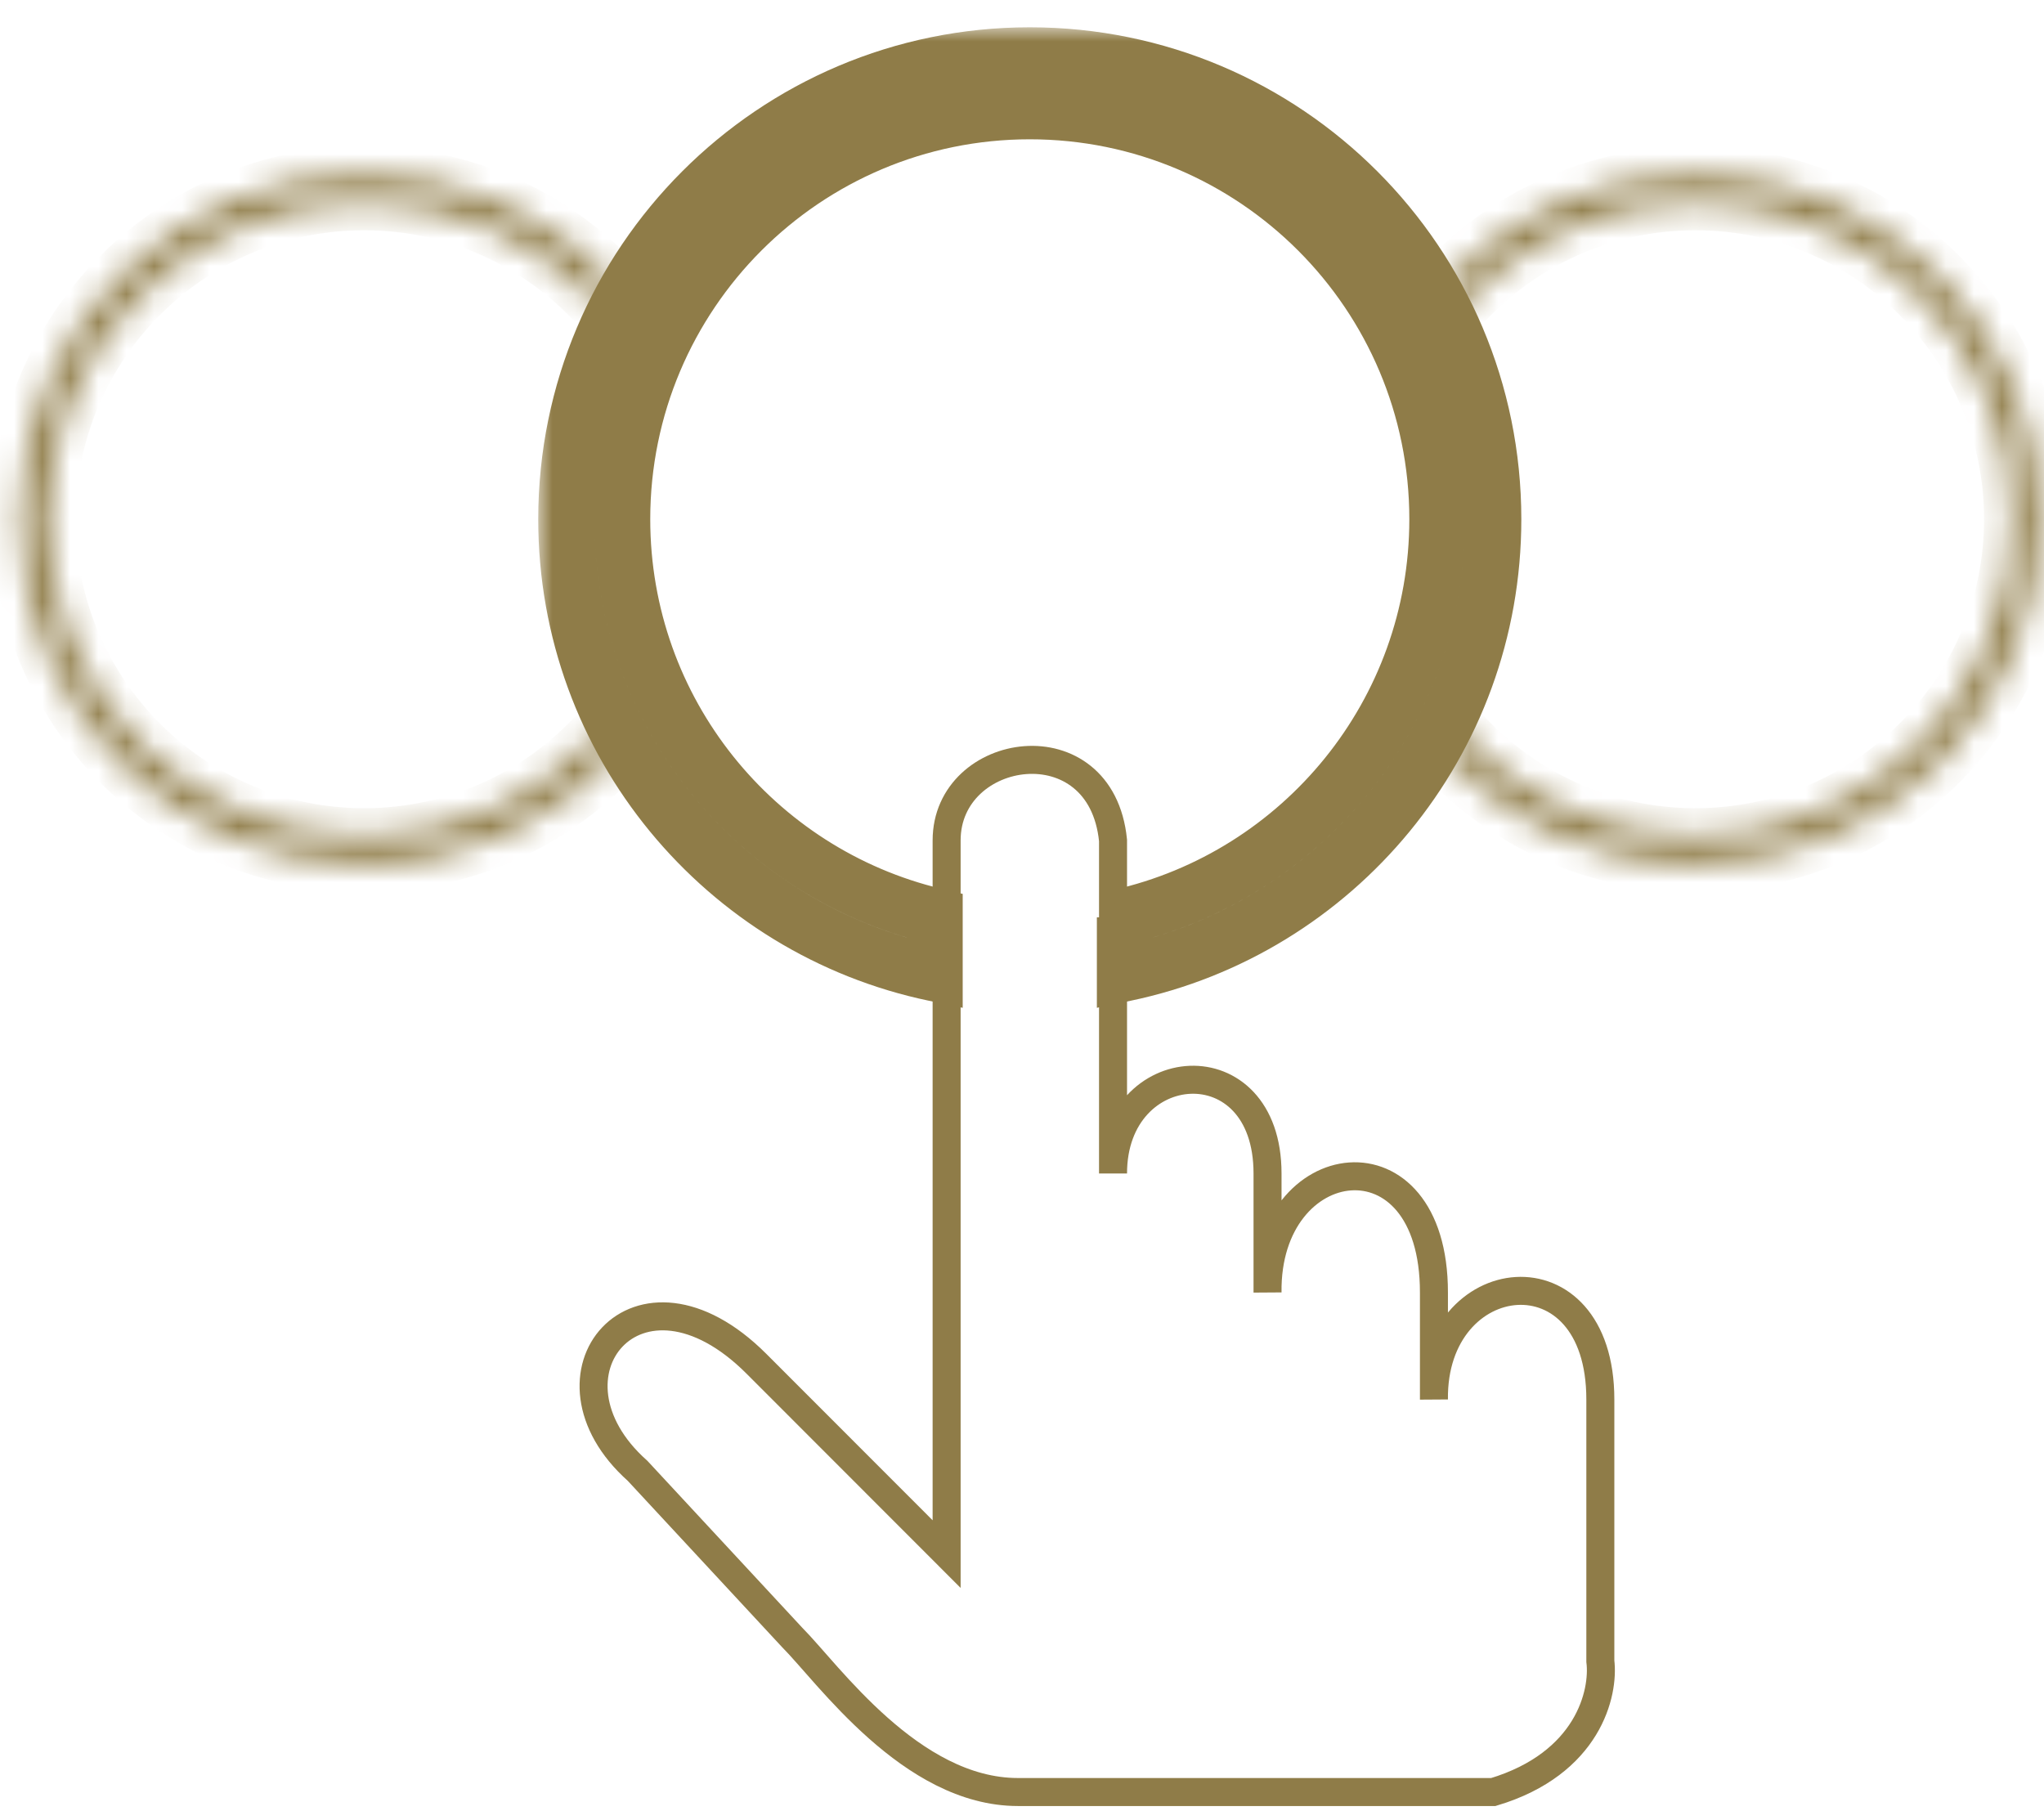
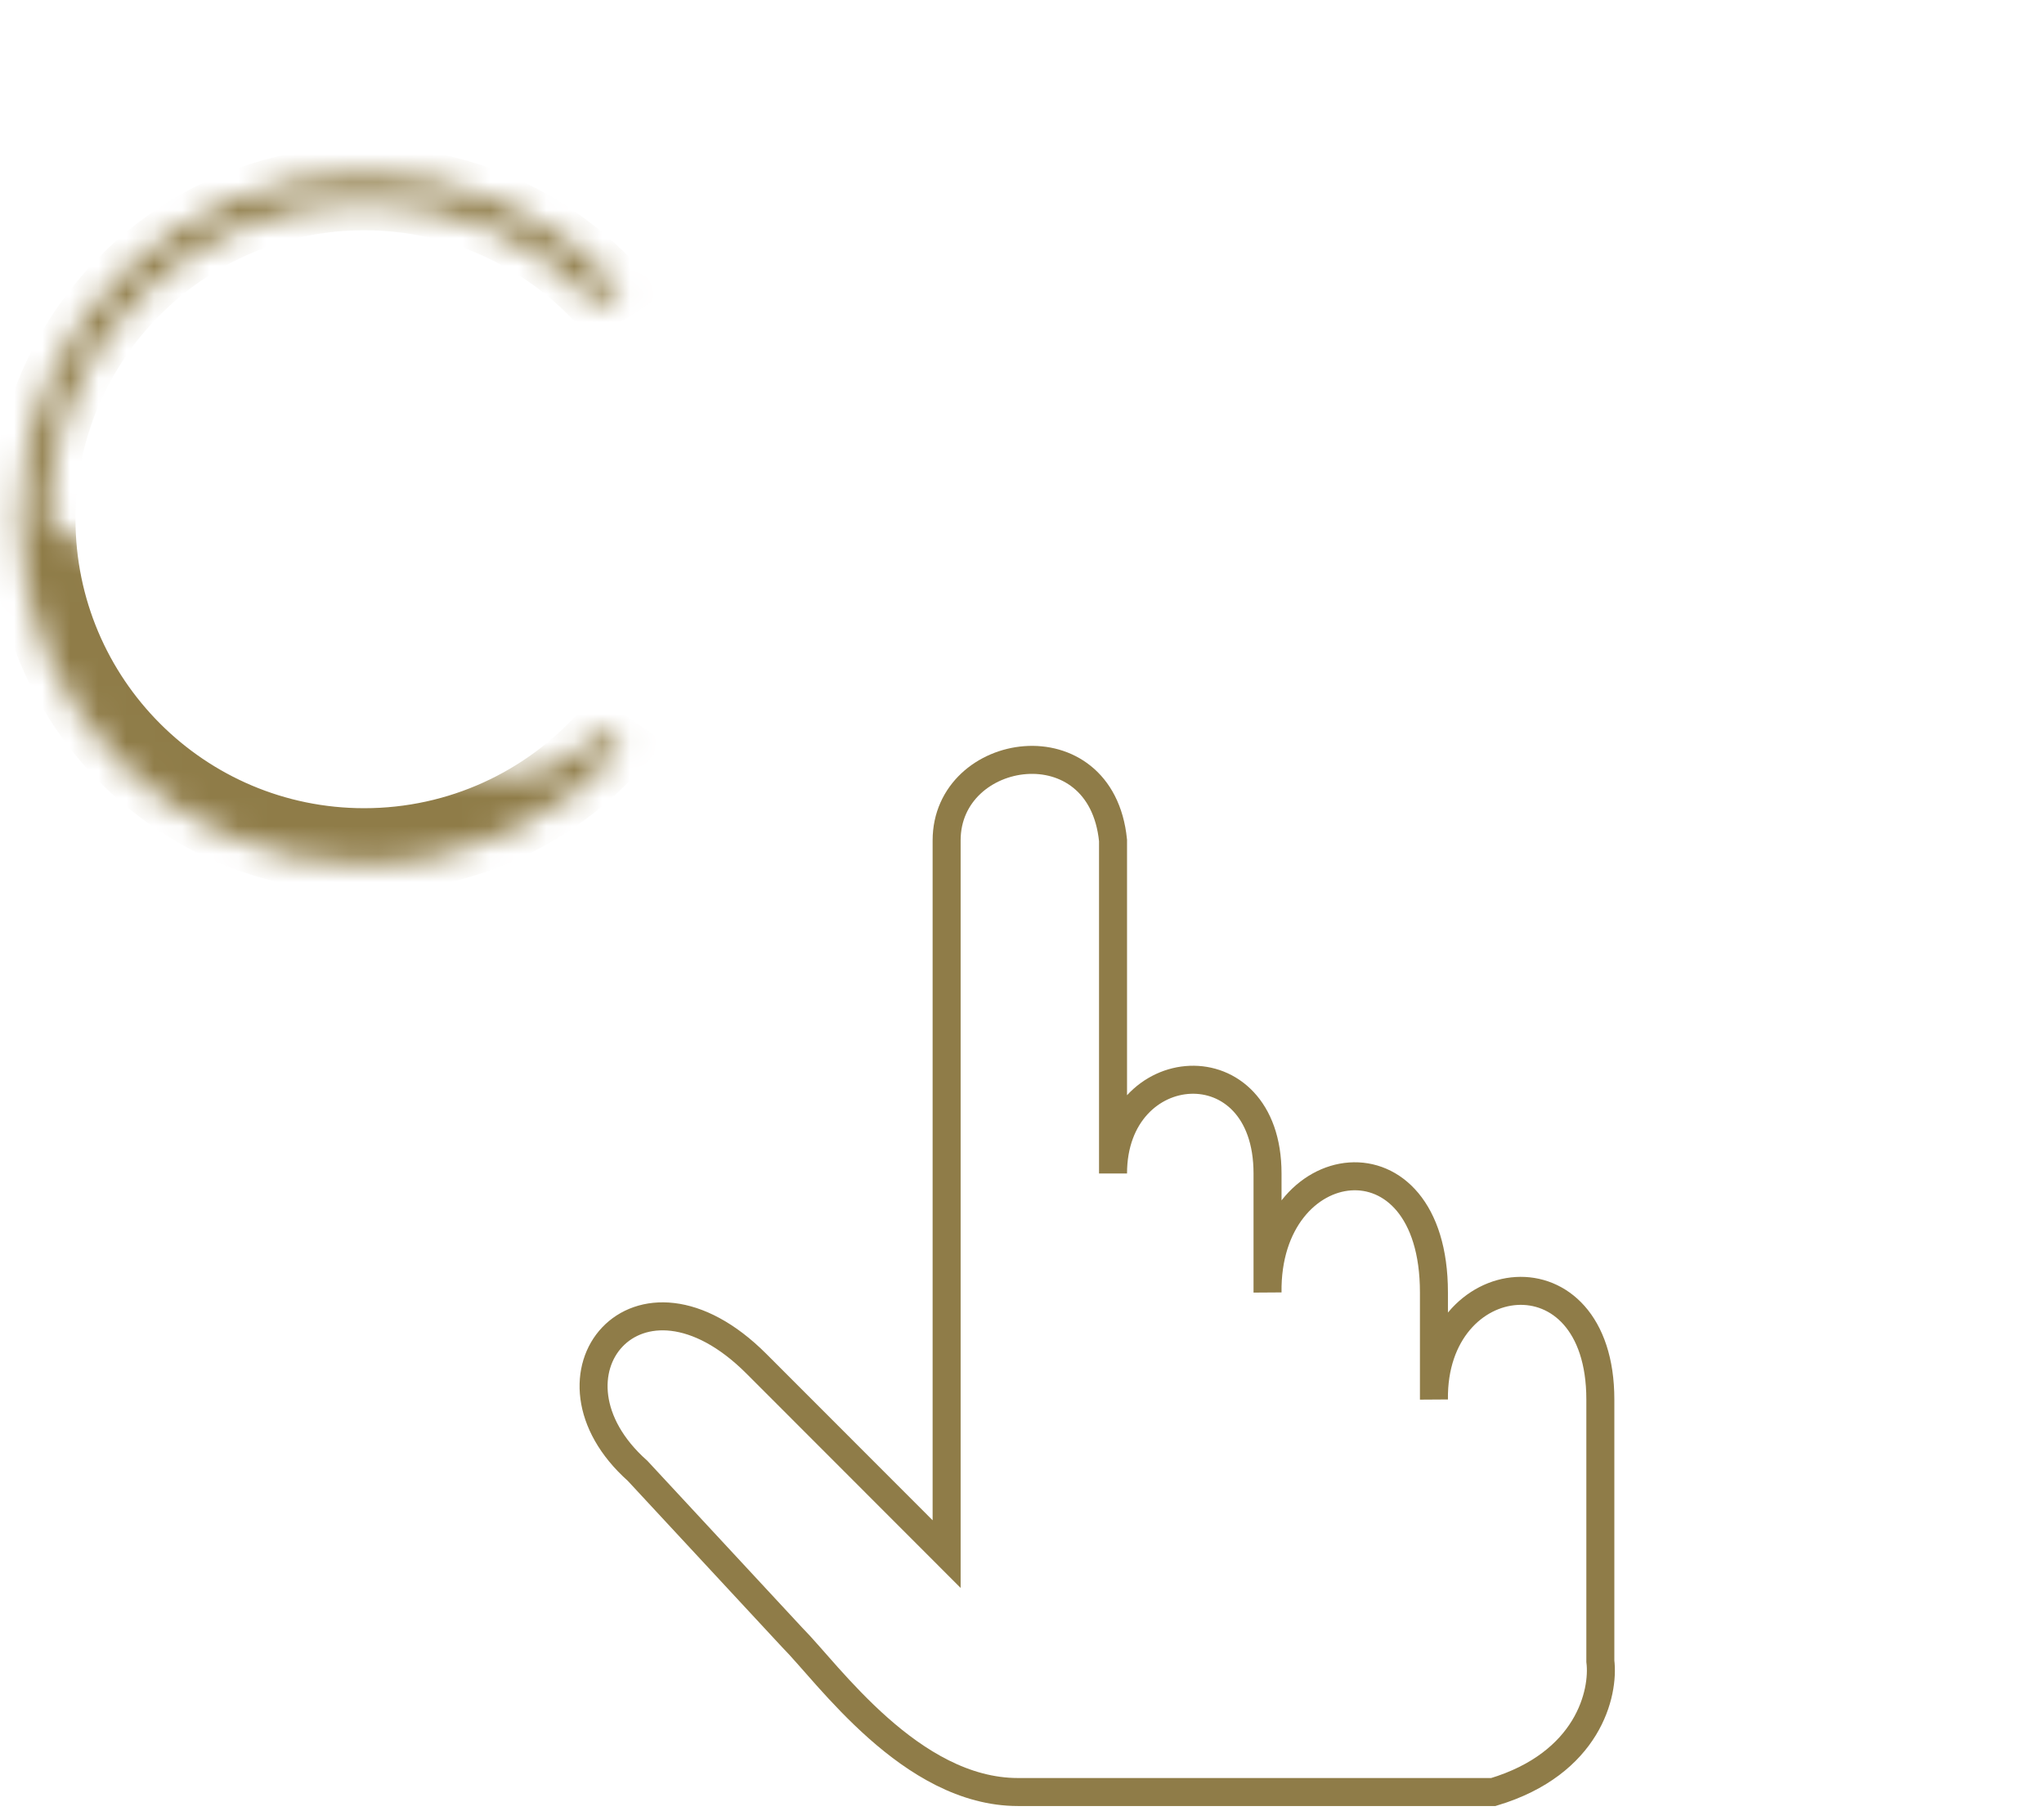
<svg xmlns="http://www.w3.org/2000/svg" width="73" height="65" viewBox="0 0 73 65" fill="none">
  <path d="M33.808 55.503V30.014C33.808 26.616 39.326 25.766 39.751 30.014V41.909C39.751 37.661 45.269 37.236 45.269 41.909V46.157C45.202 41.06 51.212 40.21 51.212 46.157V49.98C51.151 45.171 57.155 44.458 57.155 49.98V59.327C57.296 60.459 56.73 62.98 53.334 64H36.355C32.534 64 29.563 59.751 28.29 58.477L22.771 52.529C18.951 49.131 22.771 44.458 27.016 48.706L33.808 55.503Z" stroke="#8F7C48" />
  <mask id="path-2-inside-1" fill="white">
    <path fill-rule="evenodd" clip-rule="evenodd" d="M71.859 18.544C71.859 24.797 66.794 29.864 60.549 29.864C57.217 29.864 54.222 28.422 52.152 26.128L51.32 26.698C53.576 29.253 56.874 30.864 60.549 30.864C67.347 30.864 72.859 25.348 72.859 18.544C72.859 11.74 67.347 6.224 60.549 6.224C56.913 6.224 53.645 7.802 51.392 10.31L52.234 10.871C54.3 8.628 57.261 7.224 60.549 7.224C66.794 7.224 71.859 12.291 71.859 18.544Z" />
  </mask>
-   <path d="M52.152 26.128L52.894 25.458L52.308 24.808L51.586 25.303L52.152 26.128ZM51.32 26.698L50.755 25.873L49.823 26.512L50.571 27.36L51.32 26.698ZM51.392 10.31L50.648 9.642L49.875 10.501L50.837 11.142L51.392 10.31ZM52.234 10.871L51.679 11.703L52.39 12.176L52.969 11.548L52.234 10.871ZM60.549 30.864C67.347 30.864 72.859 25.348 72.859 18.544H70.859C70.859 24.245 66.241 28.864 60.549 28.864V30.864ZM51.409 26.798C53.661 29.293 56.922 30.864 60.549 30.864V28.864C57.512 28.864 54.783 27.551 52.894 25.458L51.409 26.798ZM51.586 25.303L50.755 25.873L51.886 27.523L52.717 26.953L51.586 25.303ZM50.571 27.36C53.008 30.12 56.575 31.864 60.549 31.864V29.864C57.173 29.864 54.144 28.385 52.07 26.036L50.571 27.36ZM60.549 31.864C67.9 31.864 73.859 25.9 73.859 18.544H71.859C71.859 24.797 66.794 29.864 60.549 29.864V31.864ZM73.859 18.544C73.859 11.188 67.9 5.224 60.549 5.224V7.224C66.794 7.224 71.859 12.291 71.859 18.544H73.859ZM60.549 5.224C56.617 5.224 53.083 6.931 50.648 9.642L52.136 10.978C54.208 8.672 57.209 7.224 60.549 7.224V5.224ZM50.837 11.142L51.679 11.703L52.788 10.038L51.946 9.478L50.837 11.142ZM60.549 6.224C56.97 6.224 53.746 7.754 51.498 10.193L52.969 11.548C54.854 9.503 57.552 8.224 60.549 8.224V6.224ZM72.859 18.544C72.859 11.74 67.347 6.224 60.549 6.224V8.224C66.241 8.224 70.859 12.843 70.859 18.544H72.859Z" fill="#8F7C48" mask="url(#path-2-inside-1)" />
  <mask id="path-4-inside-2" fill="white">
-     <path fill-rule="evenodd" clip-rule="evenodd" d="M1.696 18.544C1.696 24.797 6.76 29.864 13.006 29.864C16.337 29.864 19.333 28.422 21.403 26.128L22.234 26.698C19.979 29.253 16.68 30.864 13.006 30.864C6.207 30.864 0.696 25.348 0.696 18.544C0.696 11.74 6.207 6.224 13.006 6.224C16.642 6.224 19.91 7.802 22.163 10.31L21.321 10.871C19.254 8.628 16.294 7.224 13.006 7.224C6.76 7.224 1.696 12.291 1.696 18.544Z" />
+     <path fill-rule="evenodd" clip-rule="evenodd" d="M1.696 18.544C16.337 29.864 19.333 28.422 21.403 26.128L22.234 26.698C19.979 29.253 16.68 30.864 13.006 30.864C6.207 30.864 0.696 25.348 0.696 18.544C0.696 11.74 6.207 6.224 13.006 6.224C16.642 6.224 19.91 7.802 22.163 10.31L21.321 10.871C19.254 8.628 16.294 7.224 13.006 7.224C6.76 7.224 1.696 12.291 1.696 18.544Z" />
  </mask>
  <path d="M21.403 26.128L20.66 25.458L21.247 24.808L21.968 25.303L21.403 26.128ZM22.234 26.698L22.8 25.873L23.732 26.512L22.984 27.36L22.234 26.698ZM22.163 10.31L22.907 9.642L23.679 10.501L22.717 11.142L22.163 10.31ZM21.321 10.871L21.875 11.703L21.165 12.176L20.586 11.548L21.321 10.871ZM13.006 30.864C6.207 30.864 0.696 25.348 0.696 18.544H2.696C2.696 24.245 7.313 28.864 13.006 28.864V30.864ZM22.145 26.798C19.894 29.293 16.633 30.864 13.006 30.864V28.864C16.043 28.864 18.772 27.551 20.66 25.458L22.145 26.798ZM21.968 25.303L22.8 25.873L21.669 27.523L20.837 26.953L21.968 25.303ZM22.984 27.36C20.547 30.12 16.979 31.864 13.006 31.864V29.864C16.381 29.864 19.411 28.385 21.485 26.036L22.984 27.36ZM13.006 31.864C5.654 31.864 -0.304 25.9 -0.304 18.544H1.696C1.696 24.797 6.76 29.864 13.006 29.864V31.864ZM-0.304 18.544C-0.304 11.188 5.654 5.224 13.006 5.224V7.224C6.76 7.224 1.696 12.291 1.696 18.544H-0.304ZM13.006 5.224C16.938 5.224 20.472 6.931 22.907 9.642L21.419 10.978C19.347 8.672 16.346 7.224 13.006 7.224V5.224ZM22.717 11.142L21.875 11.703L20.767 10.038L21.609 9.478L22.717 11.142ZM13.006 6.224C16.585 6.224 19.808 7.754 22.056 10.193L20.586 11.548C18.7 9.503 16.003 8.224 13.006 8.224V6.224ZM0.696 18.544C0.696 11.74 6.207 6.224 13.006 6.224V8.224C7.313 8.224 2.696 12.843 2.696 18.544H0.696Z" fill="#8F7C48" mask="url(#path-4-inside-2)" />
  <mask id="path-6-outside-3" maskUnits="userSpaceOnUse" x="19.223" y="0.975" width="36" height="36" fill="black">
-     <rect fill="white" x="19.223" y="0.975" width="36" height="36" />
-     <path fill-rule="evenodd" clip-rule="evenodd" d="M39.986 32.756C46.48 31.294 51.333 25.487 51.333 18.543C51.333 10.496 44.815 3.975 36.778 3.975C28.741 3.975 22.223 10.496 22.223 18.543C22.223 25.42 26.982 31.182 33.382 32.713V34.763C25.868 33.195 20.223 26.529 20.223 18.543C20.223 9.393 27.635 1.975 36.778 1.975C45.921 1.975 53.333 9.393 53.333 18.543C53.333 26.529 47.688 33.195 40.174 34.763V32.762C40.125 32.762 40.062 32.76 39.986 32.756Z" />
-   </mask>
-   <path d="M39.986 32.756L39.767 31.781L39.939 33.755L39.986 32.756ZM33.382 32.713H34.382V31.924L33.614 31.74L33.382 32.713ZM33.382 34.763L33.178 35.741L34.382 35.993V34.763H33.382ZM40.174 34.763H39.174V35.993L40.378 35.741L40.174 34.763ZM40.174 32.762H41.174V31.762H40.174V32.762ZM40.206 33.732C47.147 32.169 52.333 25.964 52.333 18.543H50.333C50.333 25.009 45.814 30.419 39.767 31.781L40.206 33.732ZM52.333 18.543C52.333 9.944 45.368 2.975 36.778 2.975V4.975C44.262 4.975 50.333 11.047 50.333 18.543H52.333ZM36.778 2.975C28.188 2.975 21.223 9.944 21.223 18.543H23.223C23.223 11.047 29.294 4.975 36.778 4.975V2.975ZM21.223 18.543C21.223 25.892 26.309 32.049 33.149 33.685L33.614 31.74C27.655 30.314 23.223 24.947 23.223 18.543H21.223ZM34.382 34.763V32.713H32.382V34.763H34.382ZM19.223 18.543C19.223 27.011 25.209 34.079 33.178 35.741L33.586 33.784C26.527 32.311 21.223 26.046 21.223 18.543H19.223ZM36.778 0.975C27.081 0.975 19.223 8.841 19.223 18.543H21.223C21.223 9.944 28.188 2.975 36.778 2.975V0.975ZM54.333 18.543C54.333 8.841 46.474 0.975 36.778 0.975V2.975C45.368 2.975 52.333 9.944 52.333 18.543H54.333ZM40.378 35.741C48.347 34.079 54.333 27.011 54.333 18.543H52.333C52.333 26.046 47.029 32.311 39.969 33.784L40.378 35.741ZM39.174 32.762V34.763H41.174V32.762H39.174ZM39.939 33.755C40.022 33.759 40.102 33.762 40.174 33.762V31.762C40.148 31.762 40.103 31.761 40.033 31.757L39.939 33.755Z" fill="#8F7C48" mask="url(#path-6-outside-3)" />
+     </mask>
</svg>